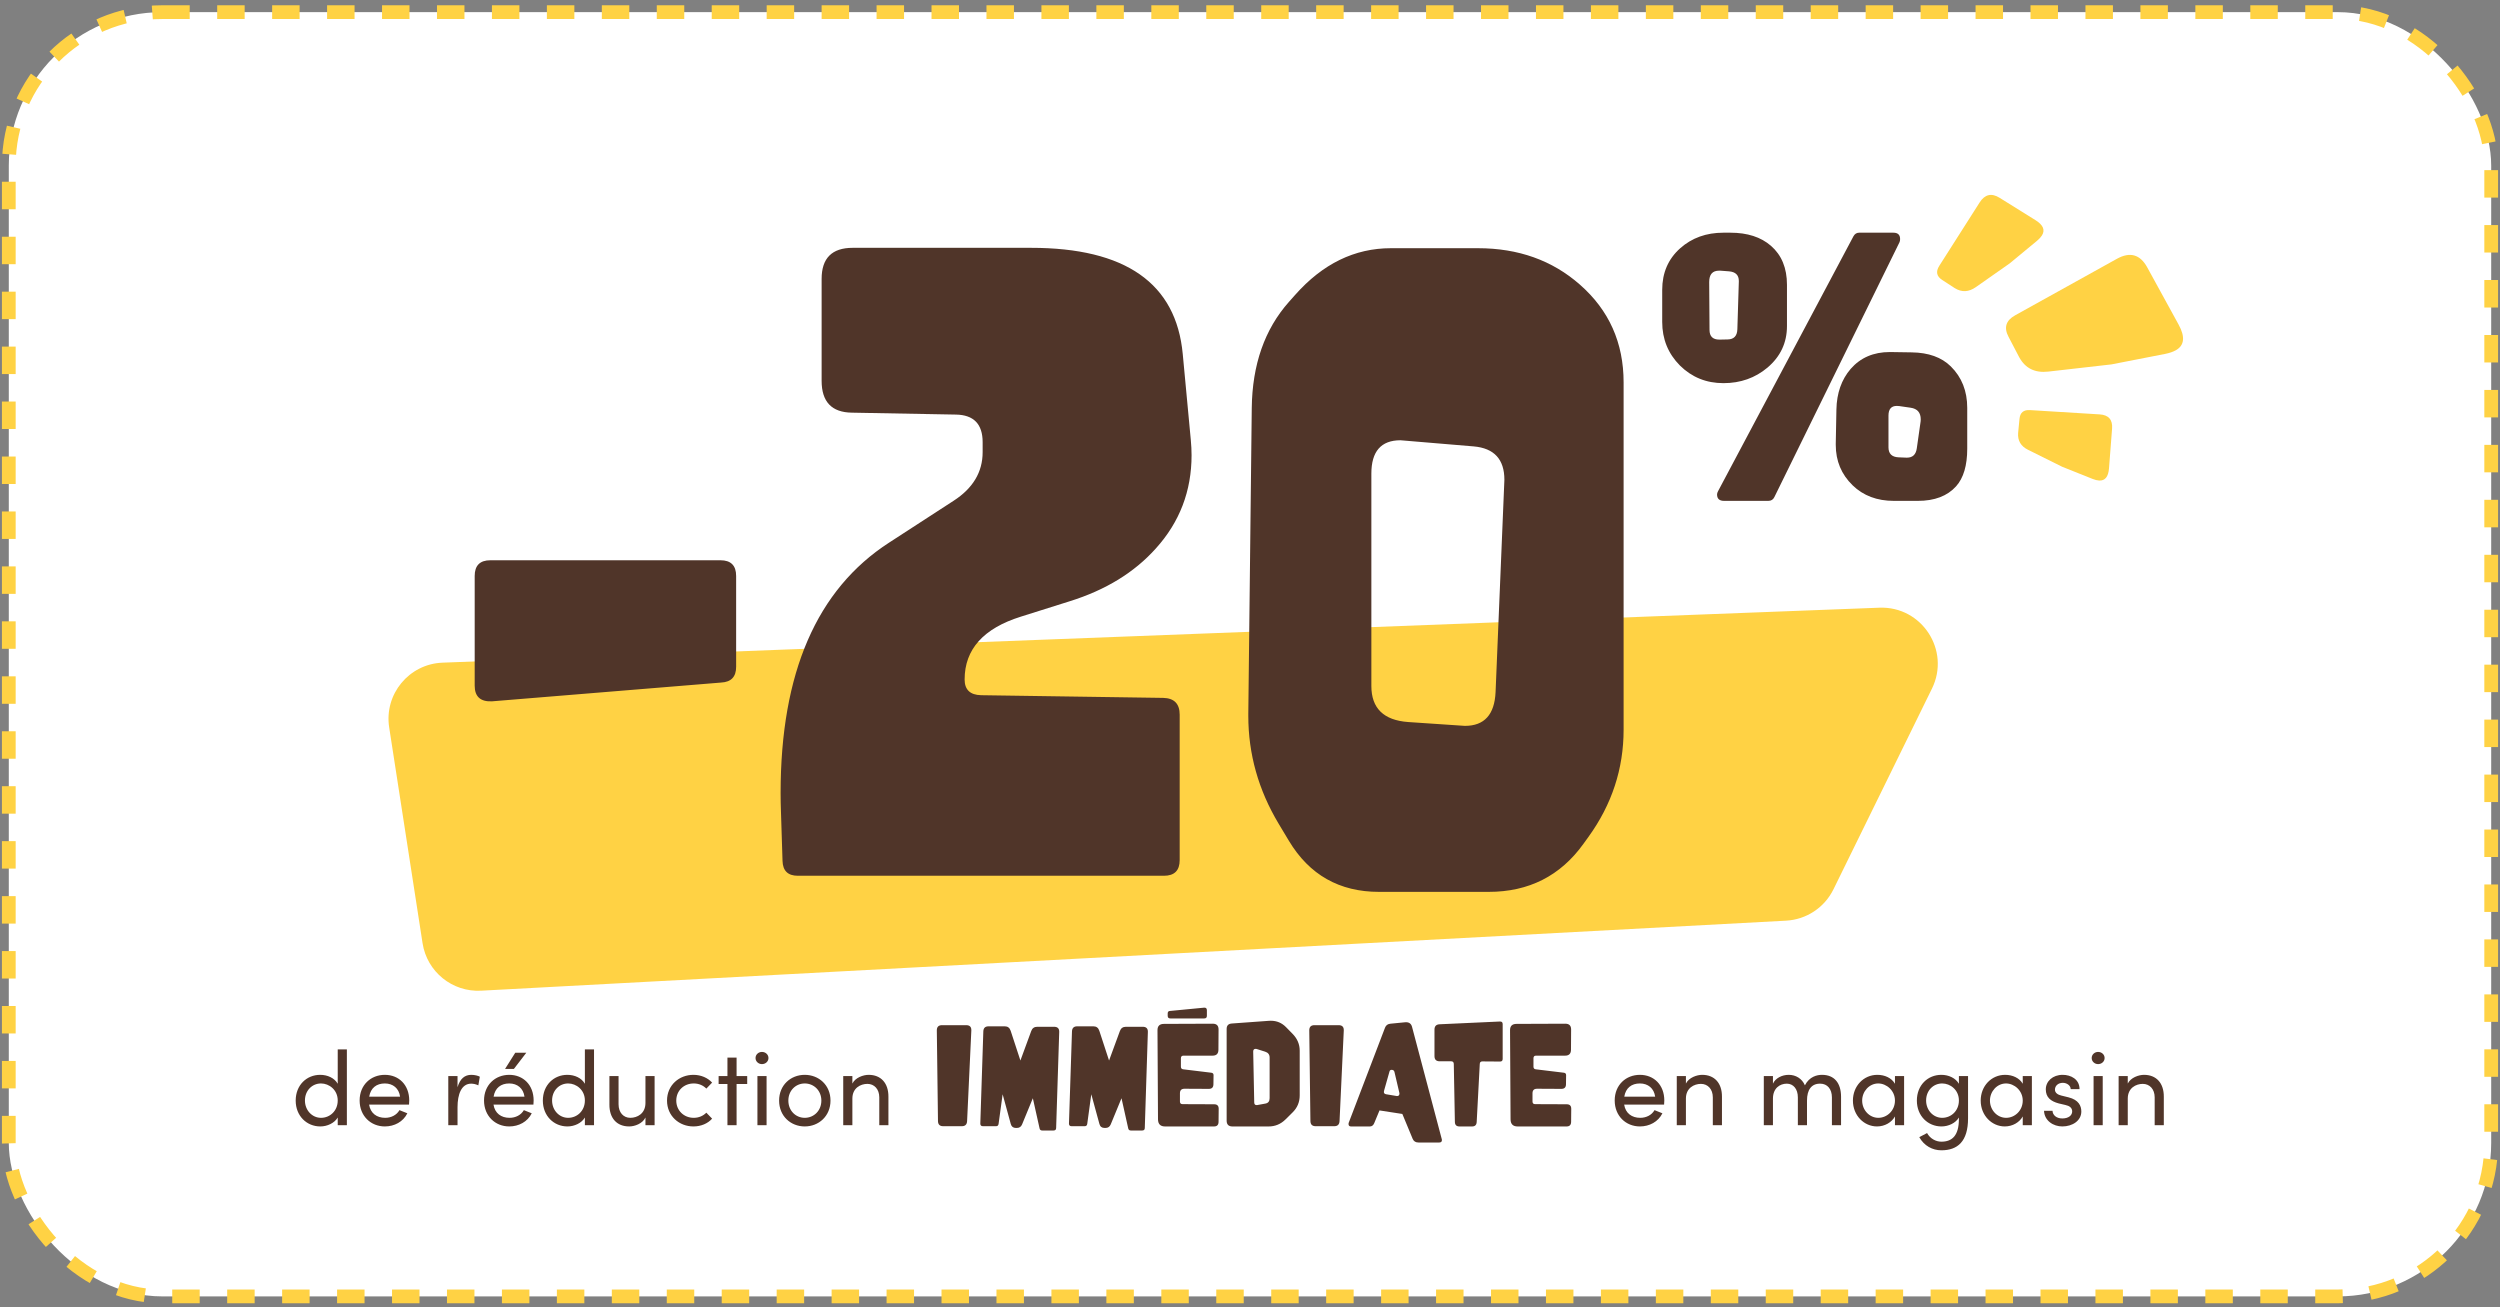
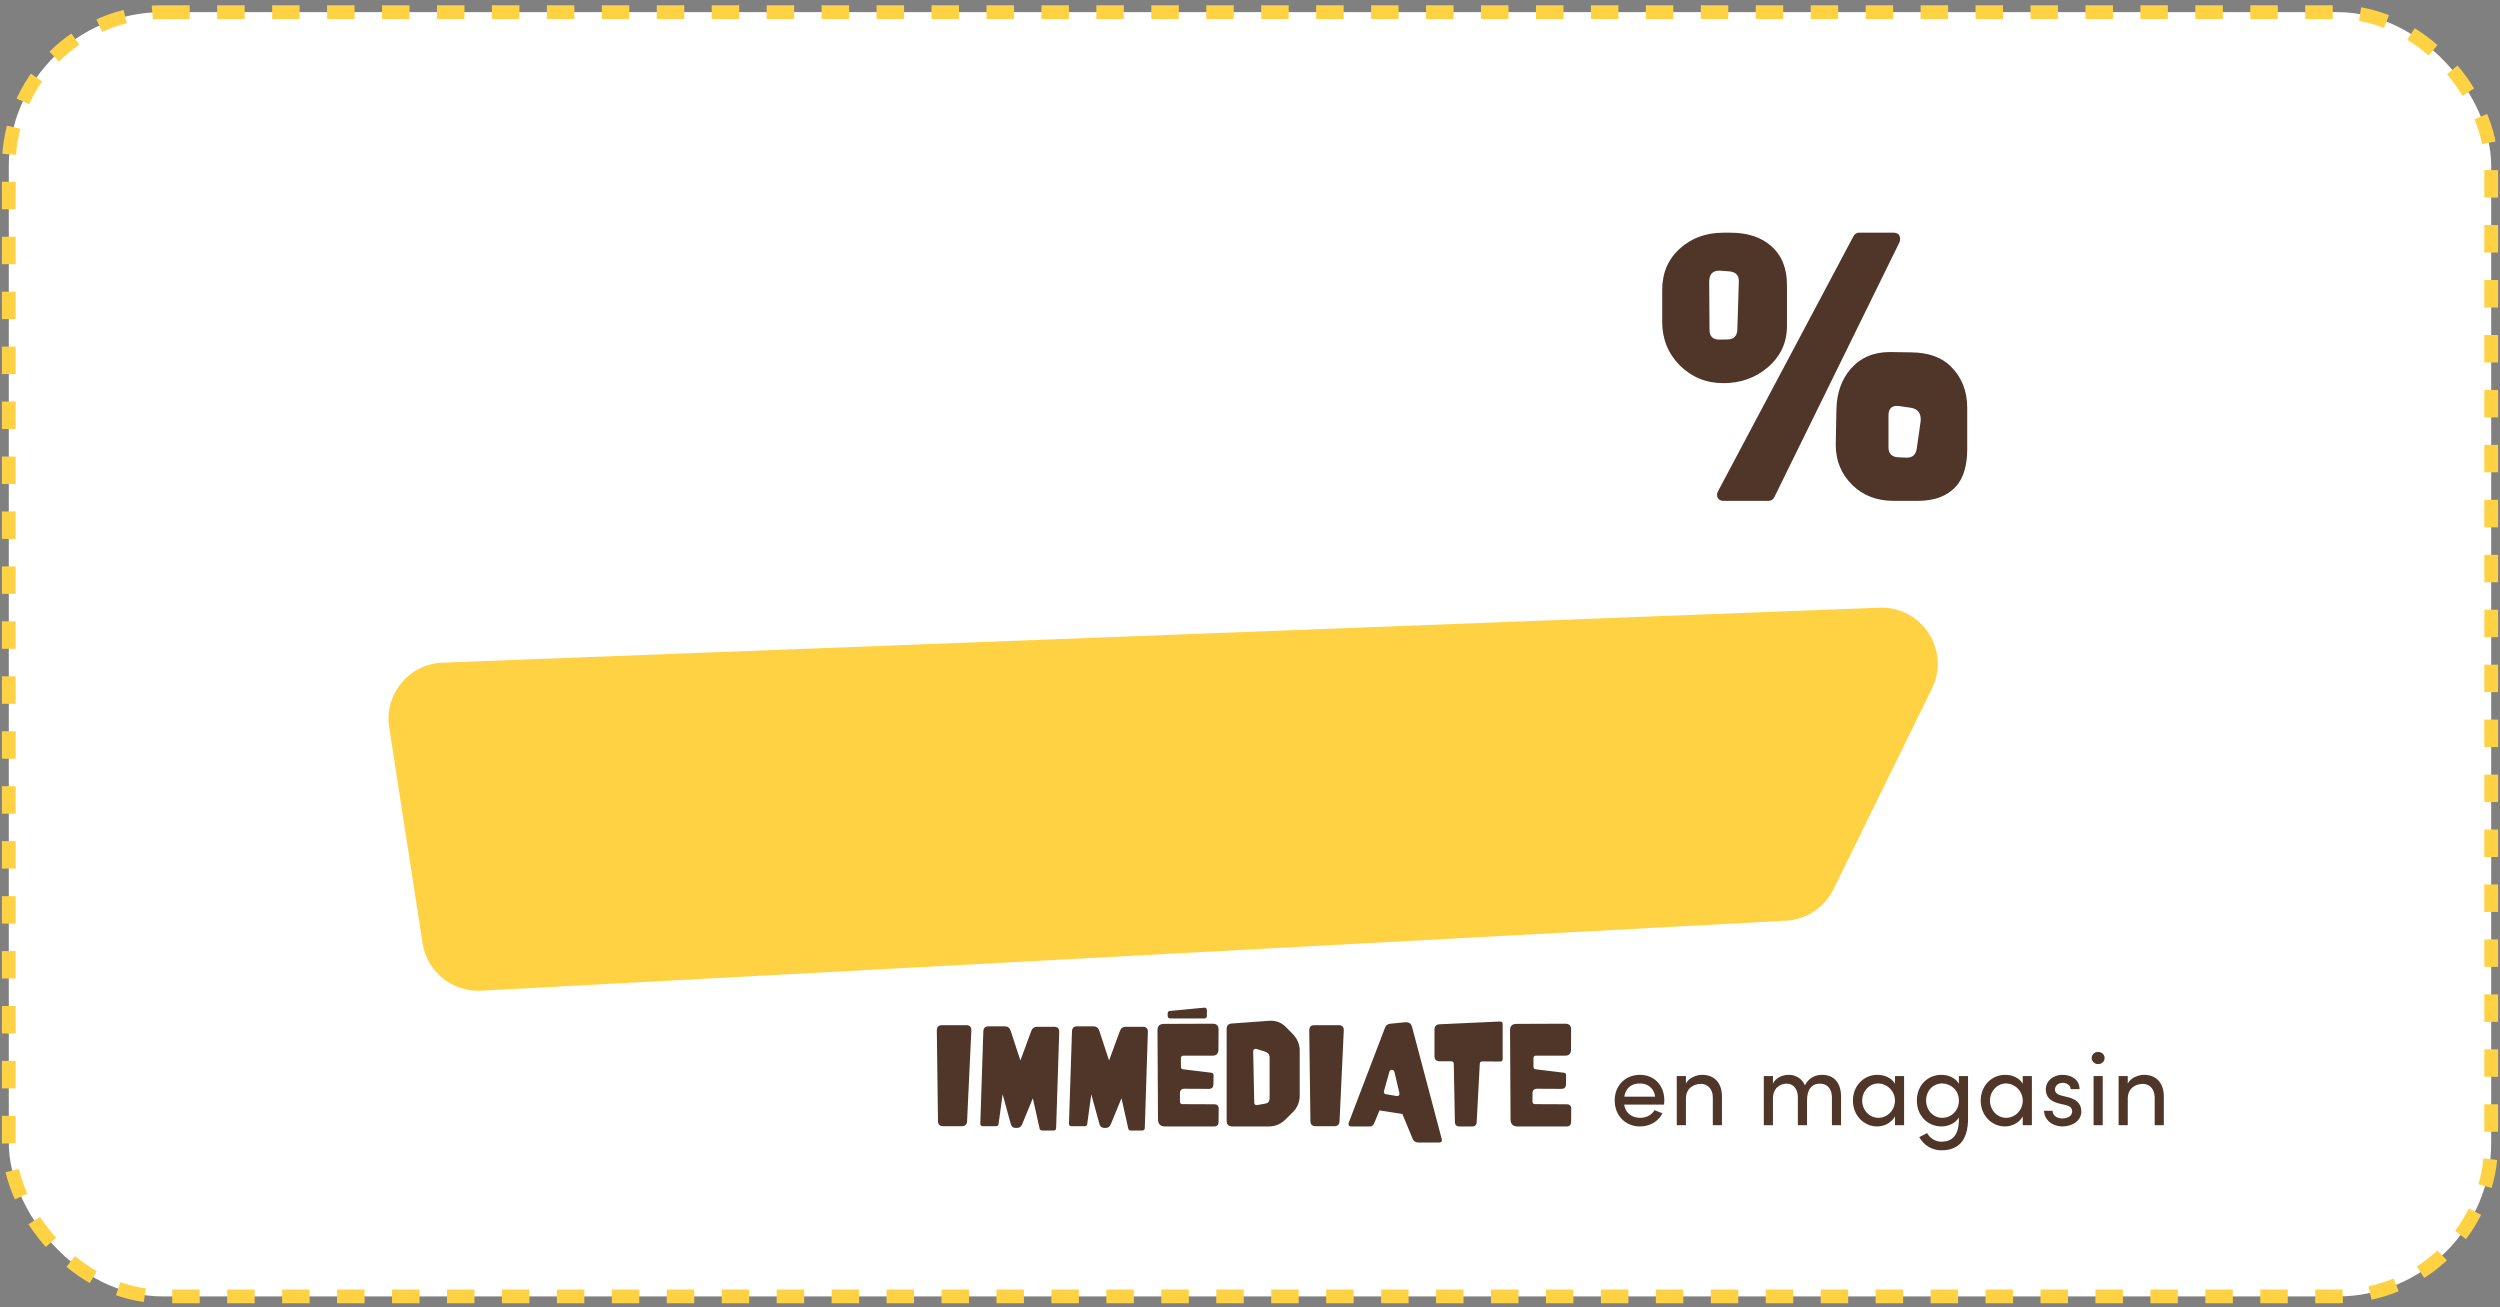
<svg xmlns="http://www.w3.org/2000/svg" width="394" height="206" viewBox="0 0 394 206" fill="none">
  <rect x="0" y="0" width="394" height="206" fill="#808080" stroke="none" />
  <rect x="1.387" y="1.914" width="391.225" height="202.398" rx="24.181" fill="white" stroke="#FFD244" stroke-width="2.166" stroke-dasharray="4.33 4.33" />
-   <path d="M319.904 64.63L330.899 65.307C332.317 65.394 332.973 66.145 332.862 67.561L332.38 73.802C332.276 75.145 331.753 75.789 330.812 75.733C330.516 75.714 330.178 75.631 329.794 75.479L324.99 73.558L319.609 70.884C318.482 70.322 317.963 69.437 318.057 68.233L318.063 68.171L318.27 66.03C318.361 65.036 318.905 64.569 319.903 64.632L319.904 64.63Z" fill="#FFD244" />
-   <path d="M317.576 49.699L333.617 40.792C335.686 39.643 337.282 40.091 338.403 42.136L343.349 51.155C344.415 53.098 344.261 54.451 342.889 55.213C342.458 55.451 341.906 55.64 341.234 55.775L332.76 57.43L322.799 58.565C320.711 58.8 319.187 58.048 318.233 56.308C318.222 56.287 318.206 56.257 318.183 56.216L316.547 53.084C315.778 51.635 316.124 50.507 317.577 49.7L317.576 49.699Z" fill="#FFD244" />
-   <path d="M305.624 41.905L311.989 31.911C312.811 30.623 313.861 30.378 315.143 31.177L320.793 34.698C322.011 35.456 322.347 36.264 321.802 37.119C321.631 37.388 321.375 37.664 321.033 37.951L316.716 41.518L311.386 45.255C310.267 46.038 309.163 46.09 308.071 45.409C308.059 45.402 308.04 45.391 308.014 45.374L306.098 44.127C305.205 43.553 305.048 42.814 305.625 41.907L305.624 41.905Z" fill="#FFD244" />
  <path d="M69.745 104.436L296.193 95.773C302.889 95.517 307.431 102.505 304.479 108.521L288.953 140.157C287.541 143.035 284.682 144.925 281.48 145.097L75.819 156.133C71.277 156.377 67.29 153.14 66.595 148.646L61.334 114.636C60.524 109.406 64.456 104.638 69.745 104.436Z" fill="#FFD244" />
-   <path d="M116.015 90.774L116.015 105.093C116.015 106.664 115.23 107.489 113.659 107.57L77.529 110.53C75.717 110.611 74.811 109.785 74.811 108.053L74.811 90.774C74.811 89.123 75.636 88.297 77.288 88.297L113.538 88.297C115.19 88.297 116.015 89.123 116.015 90.774ZM150.272 78.932C153.333 76.959 154.864 74.401 154.864 71.259L154.864 69.688C154.864 66.829 153.454 65.379 150.634 65.338L134.261 65.036C131.079 64.996 129.488 63.324 129.488 60.022L129.488 43.95C129.488 40.688 131.12 39.057 134.382 39.057L162.476 39.057C177.379 39.057 185.354 44.635 186.401 55.792L187.67 69.326C187.751 70.172 187.791 70.977 187.791 71.743C187.791 77.381 185.918 82.275 182.172 86.424C178.789 90.21 174.258 92.989 168.578 94.761L160.905 97.178C154.984 99.031 152.024 102.334 152.024 107.087C152.024 108.698 152.89 109.523 154.622 109.564L183.32 109.987C185.052 110.027 185.918 110.913 185.918 112.645L185.918 135.543C185.918 137.195 185.092 138.02 183.441 138.02L125.742 138.02C124.172 138.02 123.366 137.235 123.326 135.664L123.084 128.051C123.044 127.004 123.024 125.977 123.024 124.97C123.024 106.039 128.723 92.888 140.122 85.518L150.272 78.932ZM237.092 75.609C237.092 72.387 235.48 70.635 232.258 70.353L220.718 69.386C217.657 69.386 216.127 71.138 216.127 74.642L216.127 108.114C216.127 111.618 218.06 113.511 221.927 113.793L230.869 114.397C233.93 114.397 235.541 112.625 235.702 109.08L237.092 75.609ZM255.881 115.001C255.881 121.164 254.028 126.803 250.323 131.918L249.537 133.006C245.912 138.04 240.938 140.558 234.614 140.558L217.335 140.558C211.092 140.558 206.359 137.879 203.137 132.522L201.506 129.804C198.324 124.487 196.733 118.828 196.733 112.826C196.733 112.705 196.733 112.585 196.733 112.464L197.277 64.311C197.357 57.464 199.311 51.885 203.137 47.576L204.104 46.488C208.454 41.574 213.488 39.117 219.208 39.117L232.923 39.117C239.287 39.117 244.644 41.03 248.994 44.857C253.585 48.885 255.881 54.02 255.881 60.263L255.881 115.001Z" fill="#503529" />
  <path d="M271.124 42.658C271.056 42.658 270.987 42.658 270.918 42.658C269.886 42.658 269.37 43.252 269.37 44.439L269.37 44.465L269.421 51.999C269.421 53.014 269.937 53.522 270.97 53.522C271.004 53.522 271.03 53.522 271.047 53.522L272.285 53.496C273.266 53.479 273.773 52.945 273.808 51.896L274.04 44.361C274.04 44.327 274.04 44.301 274.04 44.284C274.04 43.355 273.524 42.848 272.492 42.762L271.124 42.658ZM299.327 63.998C299.19 63.98 299.061 63.972 298.94 63.972C298.063 63.972 297.624 64.479 297.624 65.494L297.624 70.5C297.624 71.498 298.149 72.022 299.198 72.074L300.437 72.126C300.471 72.126 300.506 72.126 300.54 72.126C301.435 72.126 301.951 71.635 302.088 70.655L302.656 66.655C302.69 66.466 302.707 66.277 302.707 66.088C302.707 65.021 302.174 64.41 301.108 64.256L299.327 63.998ZM261.964 50.735L261.964 45.677C261.964 42.994 262.91 40.809 264.803 39.123C266.643 37.489 268.914 36.672 271.615 36.672L272.698 36.672C275.382 36.672 277.515 37.36 279.098 38.736C280.783 40.199 281.626 42.246 281.626 44.877L281.626 51.38C281.626 54.012 280.603 56.197 278.556 57.934C276.612 59.568 274.298 60.385 271.615 60.385C268.914 60.385 266.626 59.456 264.751 57.599C262.893 55.723 261.964 53.436 261.964 50.735ZM293.005 36.672L298.398 36.672C299.104 36.672 299.456 37.008 299.456 37.678C299.456 37.885 299.422 38.057 299.353 38.194L279.639 78.344C279.45 78.74 279.132 78.938 278.685 78.938L271.718 78.938C270.978 78.938 270.608 78.602 270.608 77.931C270.608 77.777 270.66 77.605 270.763 77.415L292.102 37.24C292.309 36.861 292.61 36.672 293.005 36.672ZM289.316 69.907L289.419 64.54C289.47 61.959 290.219 59.826 291.664 58.14C293.212 56.368 295.268 55.483 297.831 55.483C297.882 55.483 297.934 55.483 297.985 55.483L301.288 55.534C303.937 55.569 305.993 56.308 307.455 57.753C309.175 59.456 310.036 61.632 310.036 64.281L310.036 70.707C310.036 73.356 309.451 75.334 308.281 76.641C306.905 78.172 304.892 78.938 302.243 78.938L298.476 78.938C295.827 78.938 293.659 78.121 291.973 76.486C290.202 74.766 289.316 72.642 289.316 70.113C289.316 70.044 289.316 69.975 289.316 69.907Z" fill="#503529" />
-   <path d="M53.226 170.802L53.226 165.386L54.667 165.386L54.667 177.328L53.226 177.328L53.226 176.119C52.713 176.997 51.586 177.527 50.477 177.527C48.356 177.527 46.601 175.887 46.601 173.452C46.601 171.001 48.34 169.394 50.46 169.394C51.619 169.394 52.713 169.891 53.226 170.802ZM50.593 176.169C51.984 176.169 53.226 175.092 53.226 173.436C53.226 171.763 51.868 170.752 50.593 170.752C49.185 170.752 48.058 171.879 48.058 173.436C48.058 174.976 49.185 176.169 50.593 176.169ZM64.496 173.436C64.496 173.651 64.48 173.866 64.463 174.082L58.169 174.082C58.384 175.456 59.378 176.169 60.703 176.169C61.647 176.169 62.508 175.738 62.956 174.959L64.198 175.456C63.535 176.798 62.144 177.527 60.653 177.527C58.45 177.527 56.678 175.887 56.678 173.436C56.678 170.984 58.45 169.394 60.653 169.394C62.856 169.394 64.496 170.984 64.496 173.436ZM58.185 172.839L63.055 172.839C62.873 171.514 61.929 170.752 60.653 170.752C59.345 170.752 58.417 171.448 58.185 172.839ZM74.277 169.394C74.824 169.394 75.387 169.543 75.619 169.692L75.387 171.05C74.973 170.852 74.559 170.785 74.26 170.785C72.72 170.785 72.107 172.458 72.107 174.496L72.107 177.328L70.65 177.328L70.65 169.593L72.107 169.593L72.107 171.349C72.505 169.99 73.25 169.394 74.277 169.394ZM81.202 165.916L82.942 165.916L80.987 168.466L79.596 168.466L81.202 165.916ZM84.101 173.436C84.101 173.651 84.084 173.866 84.068 174.082L77.774 174.082C77.989 175.456 78.983 176.169 80.308 176.169C81.252 176.169 82.113 175.738 82.561 174.959L83.803 175.456C83.14 176.798 81.749 177.527 80.258 177.527C78.055 177.527 76.283 175.887 76.283 173.436C76.283 170.984 78.055 169.394 80.258 169.394C82.461 169.394 84.101 170.984 84.101 173.436ZM77.79 172.839L82.66 172.839C82.478 171.514 81.534 170.752 80.258 170.752C78.95 170.752 78.022 171.448 77.79 172.839ZM92.177 170.802L92.177 165.386L93.618 165.386L93.618 177.328L92.177 177.328L92.177 176.119C91.663 176.997 90.537 177.527 89.427 177.527C87.307 177.527 85.552 175.887 85.552 173.452C85.552 171.001 87.291 169.394 89.411 169.394C90.57 169.394 91.663 169.891 92.177 170.802ZM89.543 176.169C90.935 176.169 92.177 175.092 92.177 173.436C92.177 171.763 90.819 170.752 89.543 170.752C88.135 170.752 87.009 171.879 87.009 173.436C87.009 174.976 88.135 176.169 89.543 176.169ZM101.724 173.85L101.724 169.593L103.165 169.593L103.165 177.328L101.724 177.328L101.724 176.119C101.261 177.096 100.018 177.527 99.157 177.527C97.219 177.527 96.026 176.235 96.043 174.065L96.043 169.593L97.484 169.593L97.484 174.032C97.484 175.34 98.263 176.169 99.339 176.169C100.416 176.169 101.708 175.523 101.724 173.85ZM109.281 177.527C107.061 177.527 105.123 175.904 105.123 173.452C105.123 171.001 107.061 169.394 109.281 169.394C110.49 169.394 111.55 169.874 112.229 170.62L111.318 171.564C110.838 171.067 110.142 170.752 109.33 170.752C107.807 170.752 106.581 171.862 106.581 173.452C106.581 175.042 107.807 176.169 109.33 176.169C110.142 176.169 110.838 175.854 111.318 175.357L112.229 176.301C111.55 177.063 110.49 177.527 109.281 177.527ZM116.086 169.593L117.759 169.593L117.759 170.835L116.086 170.835L116.086 177.328L114.645 177.328L114.645 170.835L113.254 170.835L113.254 169.593L114.645 169.593L114.645 166.678L116.086 166.678L116.086 169.593ZM120.083 167.705C119.536 167.705 119.072 167.29 119.072 166.744C119.072 166.197 119.536 165.783 120.083 165.783C120.646 165.783 121.11 166.197 121.11 166.744C121.11 167.29 120.646 167.705 120.083 167.705ZM120.812 177.328L119.371 177.328L119.371 169.593L120.812 169.593L120.812 177.328ZM126.829 177.527C124.626 177.527 122.787 175.904 122.787 173.452C122.787 171.001 124.626 169.394 126.829 169.394C129.032 169.394 130.887 171.001 130.887 173.452C130.887 175.904 129.032 177.527 126.829 177.527ZM126.829 176.169C128.253 176.169 129.446 175.059 129.446 173.452C129.446 171.862 128.253 170.752 126.829 170.752C125.421 170.752 124.245 171.862 124.245 173.452C124.245 175.059 125.421 176.169 126.829 176.169ZM136.902 169.394C138.823 169.394 140.032 170.686 140.016 172.856L140.016 177.328L138.575 177.328L138.575 172.939C138.575 171.647 137.78 170.819 136.703 170.819C135.626 170.819 134.334 171.465 134.334 173.137L134.334 177.328L132.893 177.328L132.893 169.593L134.334 169.593L134.334 170.769C134.798 169.825 136.057 169.394 136.902 169.394Z" fill="#503529" />
  <path d="M147.643 162.407L147.643 162.386C147.643 161.84 147.916 161.567 148.462 161.567L152.273 161.567C152.812 161.567 153.082 161.824 153.082 162.336C153.082 162.363 153.082 162.386 153.082 162.407L152.414 176.692C152.387 177.224 152.111 177.49 151.585 177.49L148.644 177.49C148.104 177.49 147.831 177.217 147.825 176.671L147.643 162.407ZM162.777 173.082L161.079 177.207C160.924 177.578 160.651 177.763 160.26 177.763L160.098 177.763C159.68 177.763 159.414 177.558 159.299 177.147L158.015 172.456L157.378 177.116C157.345 177.366 157.213 177.49 156.984 177.49L154.912 177.49C154.635 177.49 154.497 177.356 154.497 177.086C154.497 177.072 154.497 177.062 154.497 177.056L154.972 162.548C154.992 162.016 155.265 161.749 155.791 161.749L158.359 161.749C158.817 161.749 159.124 161.982 159.279 162.447L160.816 167.138L162.524 162.487C162.686 162.043 163.003 161.82 163.475 161.82L166.123 161.82C166.662 161.82 166.932 162.076 166.932 162.589C166.932 162.609 166.932 162.626 166.932 162.639L166.447 177.784C166.44 178.04 166.302 178.168 166.032 178.168L164.253 178.168C164.024 178.168 163.886 178.06 163.838 177.844L162.777 173.082ZM176.749 173.082L175.05 177.207C174.895 177.578 174.622 177.763 174.231 177.763L174.07 177.763C173.652 177.763 173.385 177.558 173.271 177.147L171.987 172.456L171.35 177.116C171.316 177.366 171.185 177.49 170.956 177.49L168.883 177.49C168.607 177.49 168.469 177.356 168.469 177.086C168.469 177.072 168.469 177.062 168.469 177.056L168.944 162.548C168.964 162.016 169.237 161.749 169.763 161.749L172.331 161.749C172.789 161.749 173.096 161.982 173.251 162.447L174.787 167.138L176.496 162.487C176.658 162.043 176.974 161.82 177.446 161.82L180.095 161.82C180.634 161.82 180.904 162.076 180.904 162.589C180.904 162.609 180.904 162.626 180.904 162.639L180.418 177.784C180.412 178.04 180.274 178.168 180.004 178.168L178.225 178.168C177.996 178.168 177.857 178.06 177.81 177.844L176.749 173.082ZM192.065 174.751L192.045 176.813C192.038 177.291 191.799 177.531 191.327 177.531L183.623 177.531C182.882 177.531 182.508 177.157 182.501 176.409L182.42 162.376C182.413 161.702 182.754 161.365 183.441 161.365L191.125 161.335C191.738 161.335 192.045 161.638 192.045 162.245L192.045 162.255L192.024 165.45C192.018 166.063 191.711 166.37 191.104 166.37L186.515 166.37C186.245 166.37 186.11 166.508 186.11 166.784L186.11 168.108C186.11 168.358 186.232 168.496 186.474 168.523L190.892 169.059C191.135 169.086 191.256 169.214 191.256 169.443L191.256 169.453L191.236 170.889C191.229 171.367 190.99 171.606 190.518 171.606L186.676 171.586C186.198 171.586 185.959 171.825 185.959 172.304L185.959 173.598C185.959 173.874 186.097 174.013 186.373 174.013L191.347 174.033C191.826 174.033 192.065 174.269 192.065 174.74L192.065 174.751ZM184.028 159.717C184.028 159.455 184.159 159.323 184.422 159.323L189.77 158.807C189.797 158.807 189.817 158.807 189.831 158.807C190.08 158.807 190.205 158.946 190.205 159.222L190.205 160.091C190.205 160.368 190.067 160.506 189.79 160.506L184.442 160.506C184.166 160.506 184.028 160.368 184.028 160.091L184.028 159.717ZM200.092 173.072L200.092 166.673C200.092 166.201 199.856 165.891 199.384 165.743L198.04 165.318C197.999 165.305 197.952 165.298 197.898 165.298C197.635 165.298 197.504 165.436 197.504 165.712C197.504 165.719 197.504 165.726 197.504 165.733L197.666 173.74C197.672 174.023 197.794 174.164 198.03 174.164C198.07 174.164 198.114 174.161 198.161 174.154L199.435 173.922C199.873 173.841 200.092 173.558 200.092 173.072ZM204.834 172.638C204.834 173.682 204.463 174.572 203.721 175.307L202.599 176.419C201.851 177.16 200.962 177.531 199.93 177.531L194.239 177.531C193.625 177.531 193.319 177.224 193.319 176.611L193.319 162.154C193.319 161.628 193.588 161.345 194.127 161.305L199.991 160.88C200.085 160.873 200.183 160.87 200.284 160.87C201.221 160.87 202.02 161.207 202.68 161.881L203.701 162.922C204.456 163.691 204.834 164.577 204.834 165.581L204.834 172.638ZM206.34 162.407L206.34 162.386C206.34 161.84 206.613 161.567 207.159 161.567L210.97 161.567C211.509 161.567 211.779 161.824 211.779 162.336C211.779 162.363 211.779 162.386 211.779 162.407L211.112 176.692C211.085 177.224 210.808 177.49 210.283 177.49L207.341 177.49C206.802 177.49 206.529 177.217 206.522 176.671L206.34 162.407ZM220.534 172.213L219.766 168.937C219.712 168.715 219.56 168.604 219.311 168.604C219.142 168.604 219.034 168.688 218.987 168.857L218.138 171.859C218.111 171.947 218.098 172.024 218.098 172.092C218.098 172.294 218.219 172.415 218.462 172.456L220.099 172.729C220.12 172.735 220.14 172.739 220.16 172.739C220.423 172.739 220.554 172.607 220.554 172.344C220.554 172.304 220.547 172.26 220.534 172.213ZM227.227 179.543C227.24 179.583 227.247 179.623 227.247 179.664C227.247 179.927 227.109 180.058 226.832 180.058L223.547 180.058C223.102 180.058 222.799 179.866 222.637 179.482L221.009 175.559L217.41 175.003L216.571 177.025C216.429 177.362 216.2 177.531 215.884 177.531L212.931 177.531C212.662 177.531 212.527 177.399 212.527 177.136C212.527 177.083 212.534 177.029 212.547 176.975L218.28 161.962C218.421 161.584 218.708 161.375 219.139 161.335L221.414 161.113C221.474 161.106 221.532 161.102 221.585 161.102C222.091 161.102 222.408 161.345 222.536 161.83L227.227 179.543ZM232.726 176.833C232.699 177.298 232.457 177.531 231.998 177.531L230.017 177.531C229.538 177.531 229.296 177.291 229.289 176.813L229.117 167.674C229.11 167.397 228.972 167.259 228.703 167.259L226.893 167.259C226.347 167.259 226.074 166.986 226.074 166.44L226.074 162.265C226.074 161.733 226.34 161.453 226.873 161.426L236.386 160.991C236.4 160.991 236.413 160.991 236.427 160.991C236.689 160.991 236.821 161.129 236.821 161.406L236.821 166.885C236.821 167.162 236.686 167.3 236.416 167.3L236.406 167.3L233.626 167.279L233.616 167.279C233.36 167.279 233.225 167.411 233.212 167.674L232.726 176.833ZM247.628 174.751L247.608 176.813C247.601 177.291 247.362 177.531 246.89 177.531L239.187 177.531C238.445 177.531 238.071 177.157 238.064 176.409L237.983 162.376C237.977 161.702 238.317 161.365 239.005 161.365L246.688 161.335C247.301 161.335 247.608 161.638 247.608 162.245L247.608 162.255L247.588 165.45C247.581 166.063 247.274 166.37 246.668 166.37L242.078 166.37C241.808 166.37 241.674 166.508 241.674 166.784L241.674 168.108C241.674 168.358 241.795 168.496 242.037 168.523L246.455 169.059C246.698 169.086 246.819 169.214 246.819 169.443L246.819 169.453L246.799 170.889C246.792 171.367 246.553 171.606 246.081 171.606L242.24 171.586C241.761 171.586 241.522 171.825 241.522 172.304L241.522 173.598C241.522 173.874 241.66 174.013 241.936 174.013L246.91 174.033C247.389 174.033 247.628 174.269 247.628 174.74L247.628 174.751Z" fill="#503529" />
  <path d="M262.295 173.436C262.295 173.651 262.278 173.866 262.262 174.082L255.967 174.082C256.183 175.456 257.176 176.169 258.502 176.169C259.446 176.169 260.307 175.738 260.754 174.959L261.997 175.456C261.334 176.798 259.943 177.527 258.452 177.527C256.249 177.527 254.477 175.887 254.477 173.436C254.477 170.984 256.249 169.394 258.452 169.394C260.655 169.394 262.295 170.984 262.295 173.436ZM255.984 172.839L260.854 172.839C260.671 171.514 259.727 170.752 258.452 170.752C257.143 170.752 256.216 171.448 255.984 172.839ZM268.267 169.394C270.189 169.394 271.398 170.686 271.381 172.856L271.381 177.328L269.94 177.328L269.94 172.939C269.94 171.647 269.145 170.819 268.068 170.819C266.992 170.819 265.7 171.465 265.7 173.137L265.7 177.328L264.259 177.328L264.259 169.593L265.7 169.593L265.7 170.769C266.164 169.825 267.422 169.394 268.267 169.394ZM287.152 169.394C289.09 169.394 290.15 170.686 290.15 172.856L290.15 177.328L288.709 177.328L288.709 172.939C288.709 171.647 287.997 170.785 286.87 170.785C285.496 170.769 284.783 171.73 284.783 173.452L284.783 177.328L283.342 177.328L283.342 172.939C283.342 171.63 282.63 170.785 281.603 170.785C280.51 170.785 279.417 171.498 279.417 173.137L279.417 177.328L277.976 177.328L277.976 169.593L279.417 169.593L279.417 170.785C279.798 169.941 280.808 169.394 281.901 169.394C283.028 169.394 284.005 169.99 284.452 171.05C285.164 169.659 286.373 169.394 287.152 169.394ZM298.645 170.802L298.645 169.593L300.086 169.593L300.086 177.328L298.645 177.328L298.645 175.953C298.132 176.881 297.055 177.527 295.813 177.527C293.792 177.527 292.02 175.821 292.02 173.452C292.02 171.166 293.693 169.394 295.879 169.394C297.039 169.394 298.132 169.891 298.645 170.802ZM296.028 176.169C297.403 176.169 298.645 175.026 298.645 173.452C298.645 171.862 297.304 170.752 296.012 170.752C294.604 170.752 293.477 171.995 293.477 173.452C293.477 174.926 294.604 176.169 296.028 176.169ZM308.723 170.802L308.723 169.593L310.164 169.593L310.164 176.251C310.164 179.912 308.508 181.287 305.957 181.287C304.549 181.287 303.24 180.575 302.479 179.216L303.704 178.57C304.185 179.448 305.096 179.929 305.957 179.929C307.663 179.929 308.723 178.968 308.723 176.351L308.723 176.119C308.21 176.997 307.083 177.527 305.974 177.527C303.853 177.527 302.098 175.887 302.098 173.452C302.098 171.001 303.837 169.394 305.957 169.394C307.116 169.394 308.21 169.908 308.723 170.802ZM306.089 176.169C307.481 176.169 308.723 175.092 308.723 173.436C308.723 171.763 307.365 170.752 306.089 170.752C304.682 170.752 303.555 171.879 303.555 173.436C303.555 174.976 304.682 176.169 306.089 176.169ZM318.784 170.802L318.784 169.593L320.225 169.593L320.225 177.328L318.784 177.328L318.784 175.953C318.27 176.881 317.194 177.527 315.952 177.527C313.931 177.527 312.158 175.821 312.158 173.452C312.158 171.166 313.831 169.394 316.018 169.394C317.177 169.394 318.27 169.891 318.784 170.802ZM316.167 176.169C317.542 176.169 318.784 175.026 318.784 173.452C318.784 171.862 317.442 170.752 316.15 170.752C314.742 170.752 313.616 171.995 313.616 173.452C313.616 174.926 314.742 176.169 316.167 176.169ZM325.019 177.527C323.628 177.527 322.203 176.649 322.137 175.059L323.478 175.059C323.495 175.721 324.075 176.268 325.019 176.268C325.996 176.268 326.576 175.788 326.576 175.158C326.576 174.579 326.129 174.28 325.516 174.148L324.456 173.899C323.164 173.552 322.418 172.922 322.418 171.68C322.418 170.404 323.512 169.394 325.069 169.394C326.377 169.394 327.735 170.09 327.735 171.647L326.344 171.647C326.327 171.05 325.715 170.653 325.102 170.653C324.356 170.653 323.859 171.133 323.859 171.73C323.859 172.26 324.356 172.541 324.853 172.657L325.996 172.939C327.603 173.336 328.017 174.297 328.017 175.175C328.017 176.616 326.626 177.527 325.019 177.527ZM330.66 167.705C330.113 167.705 329.65 167.29 329.65 166.744C329.65 166.197 330.113 165.783 330.66 165.783C331.223 165.783 331.687 166.197 331.687 166.744C331.687 167.29 331.223 167.705 330.66 167.705ZM331.389 177.328L329.948 177.328L329.948 169.593L331.389 169.593L331.389 177.328ZM337.903 169.394C339.825 169.394 341.034 170.686 341.017 172.856L341.017 177.328L339.576 177.328L339.576 172.939C339.576 171.647 338.781 170.819 337.704 170.819C336.628 170.819 335.336 171.465 335.336 173.137L335.336 177.328L333.895 177.328L333.895 169.593L335.336 169.593L335.336 170.769C335.8 169.825 337.058 169.394 337.903 169.394Z" fill="#503529" />
</svg>